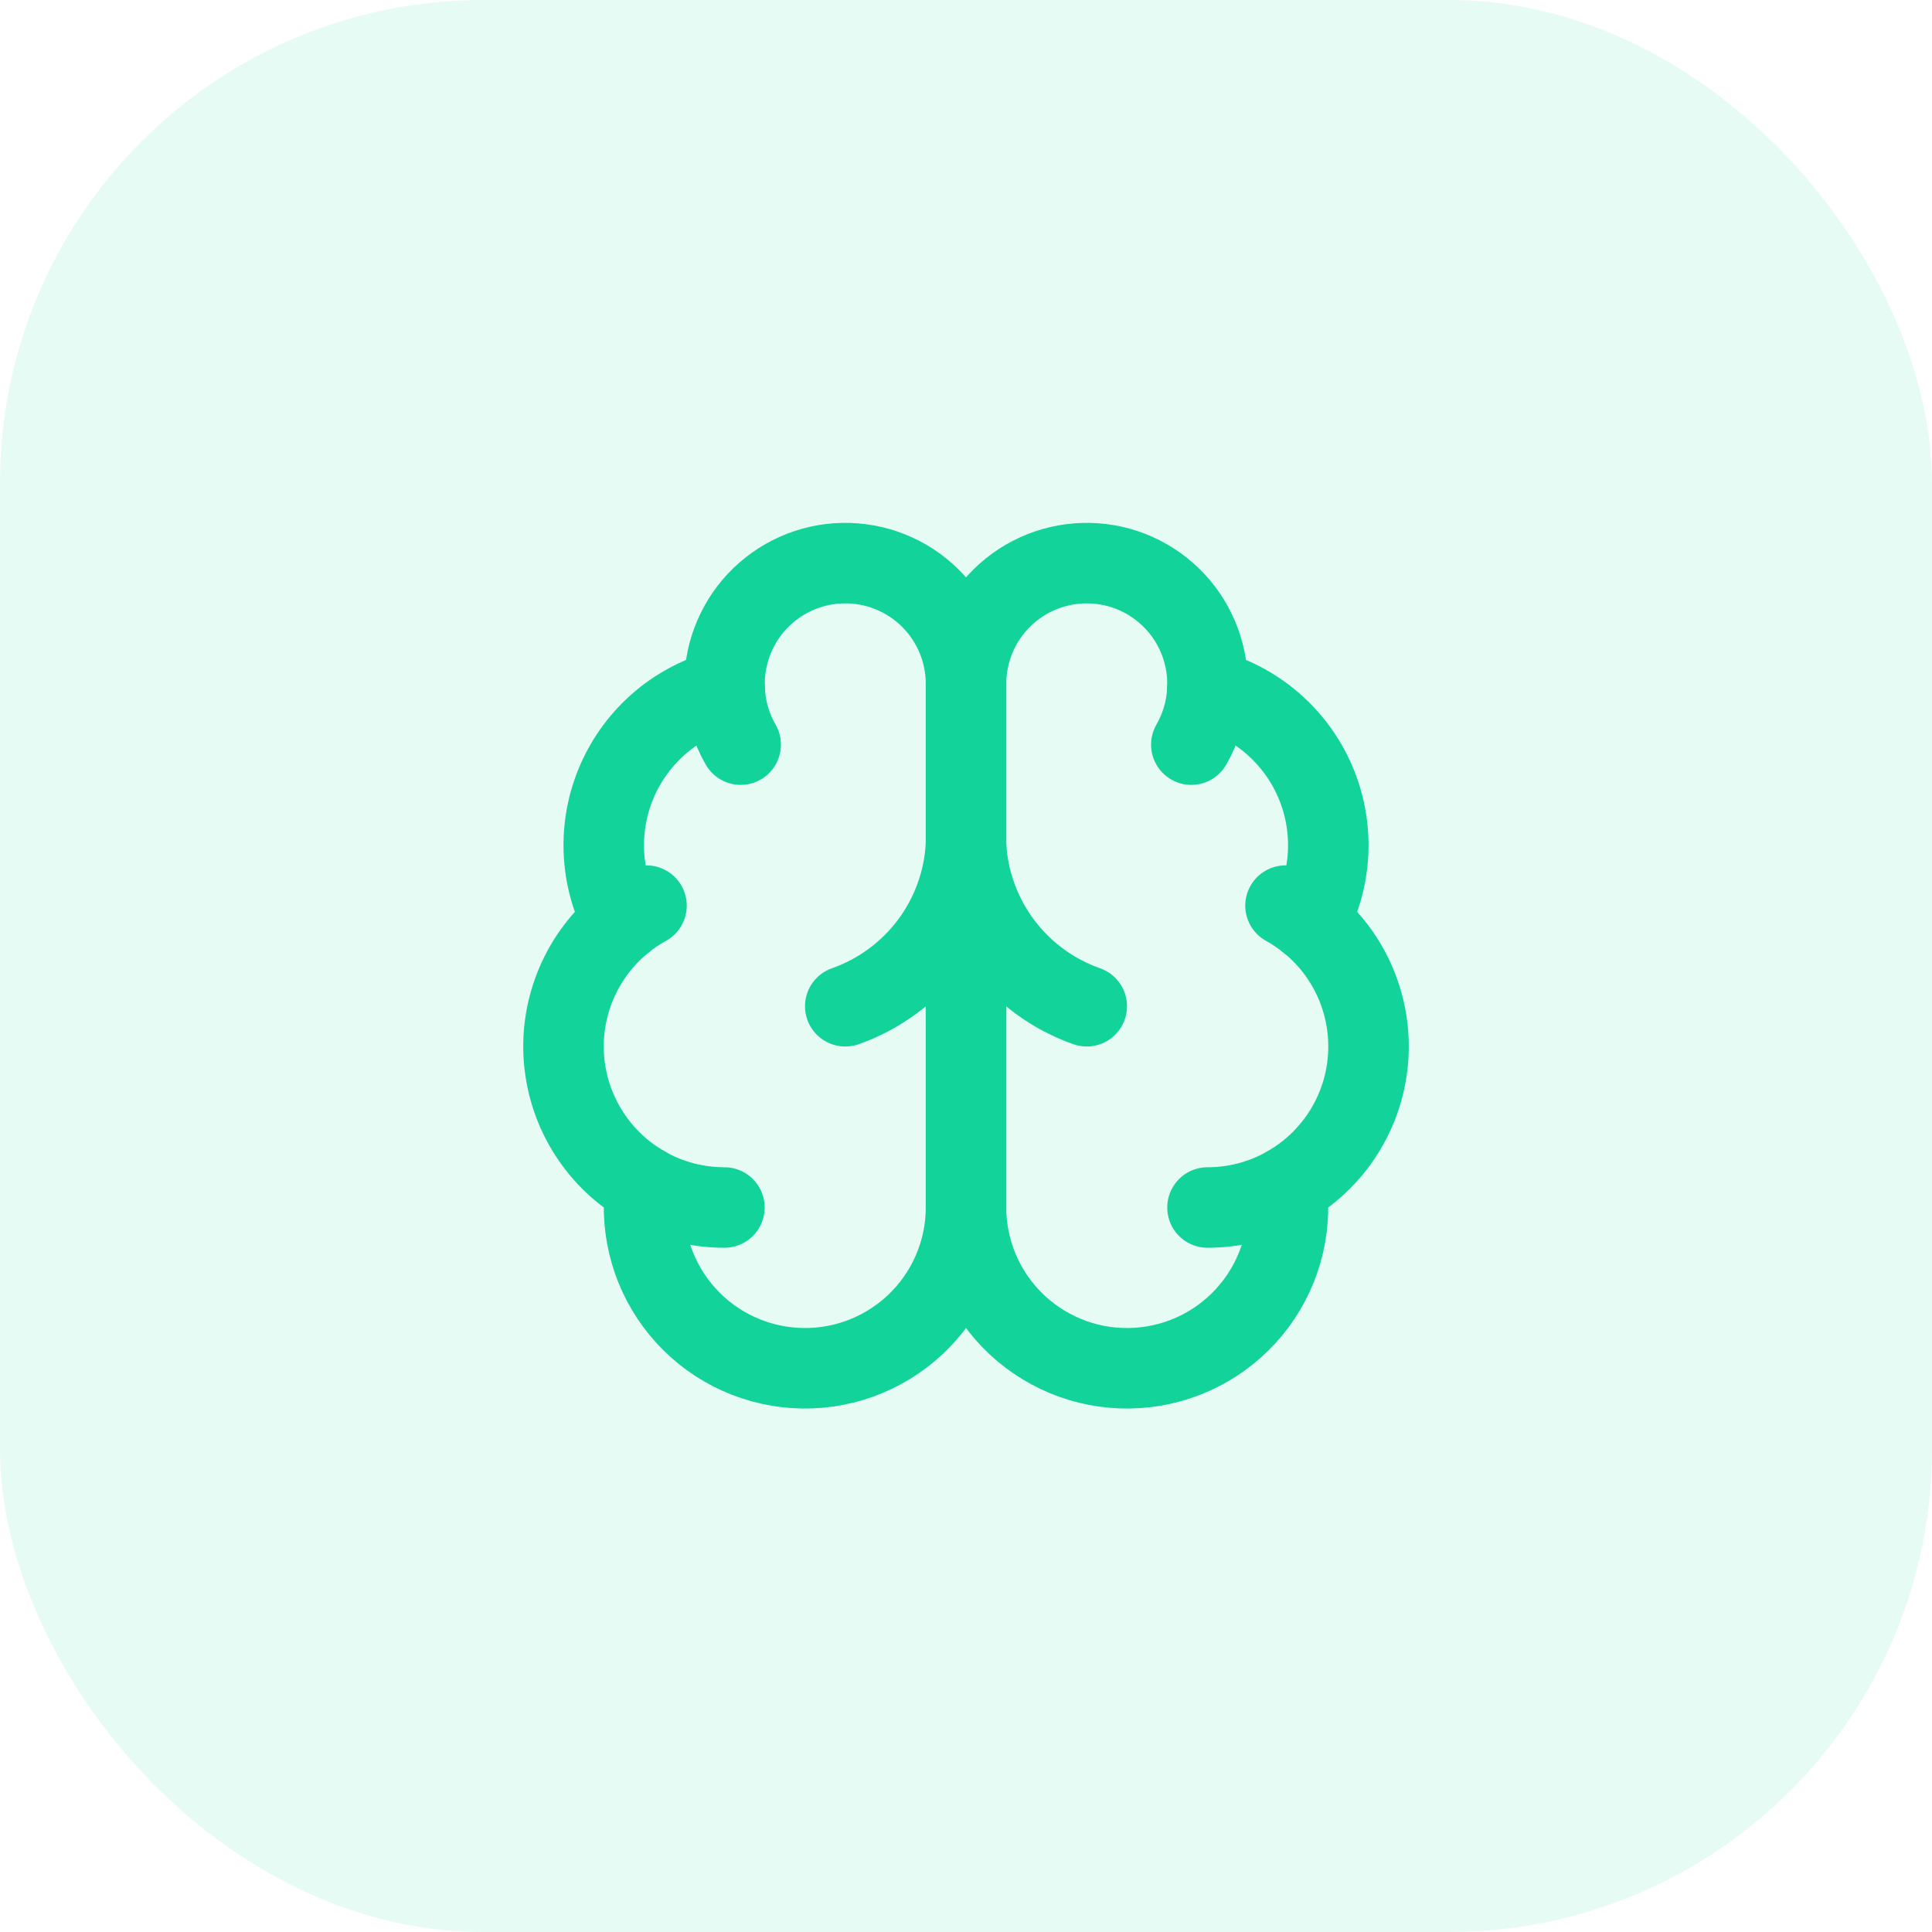
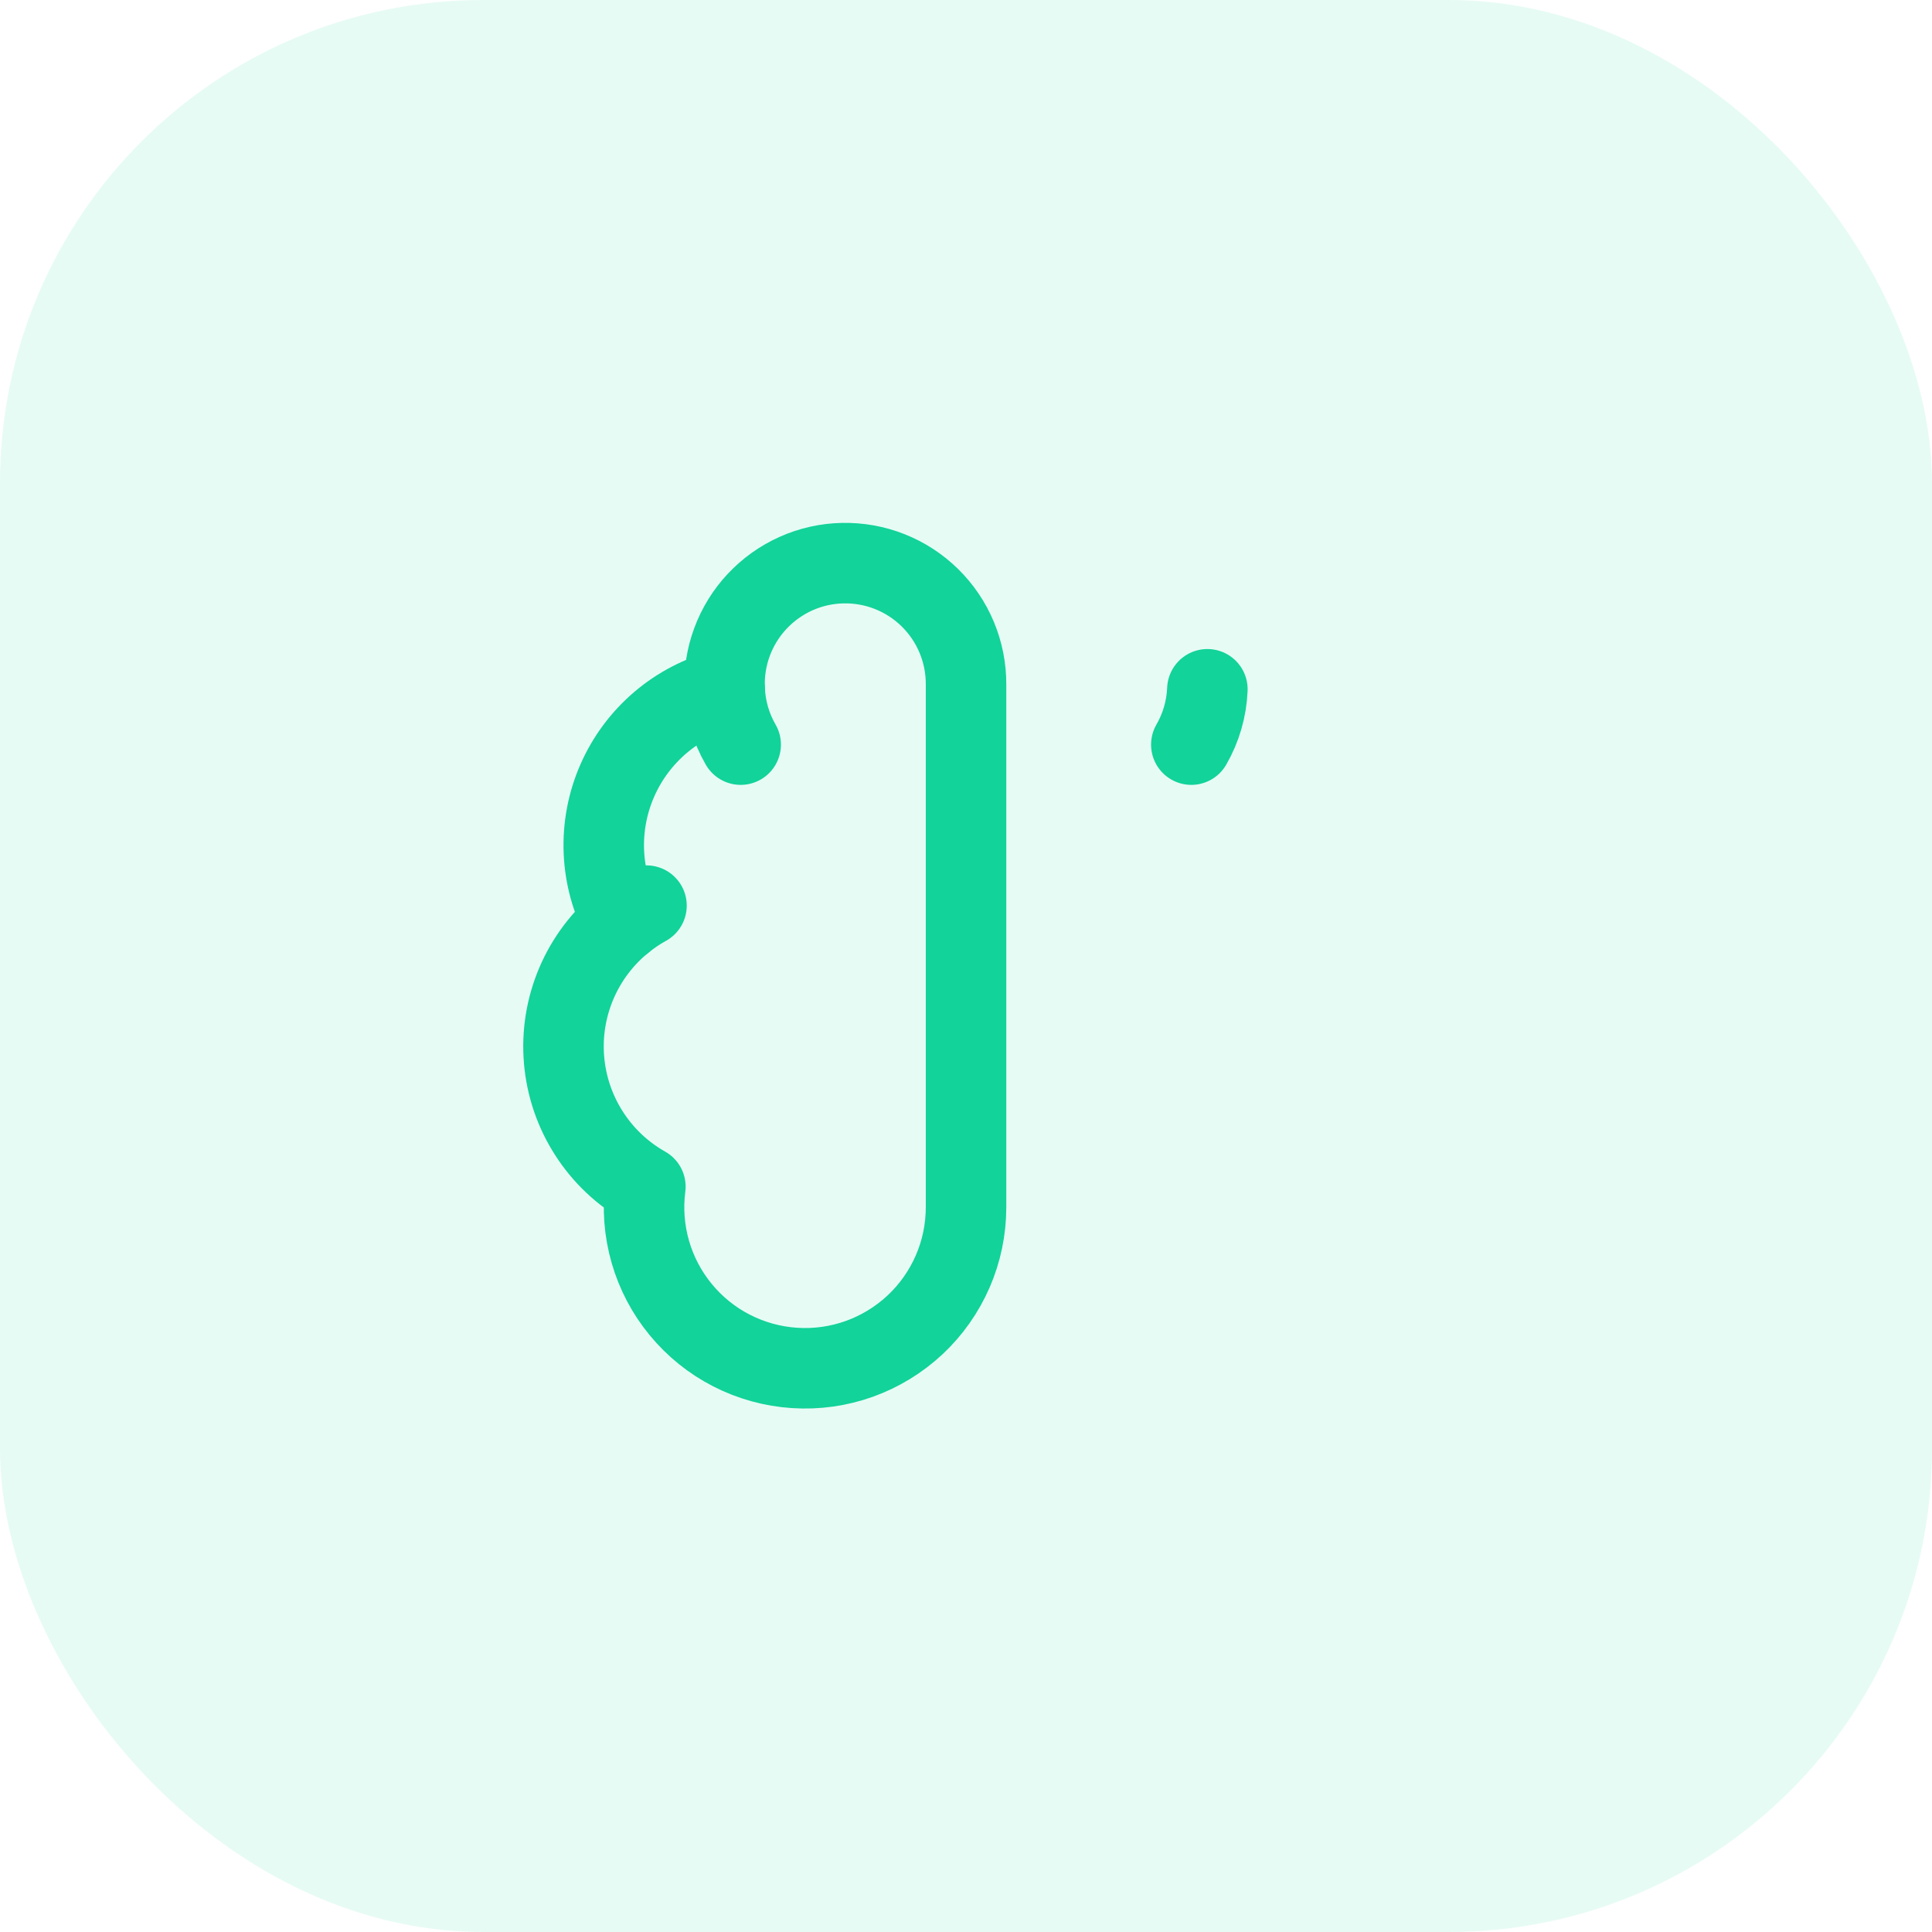
<svg xmlns="http://www.w3.org/2000/svg" width="48" height="48" viewBox="0 0 48 48" fill="none">
  <rect width="48" height="48" rx="12" fill="#12D399" fill-opacity="0.1" />
  <path d="M24.001 16.999C24.002 16.599 23.923 16.203 23.769 15.834C23.615 15.465 23.388 15.13 23.103 14.85C22.818 14.57 22.479 14.349 22.108 14.202C21.736 14.054 21.338 13.983 20.938 13.991C20.538 13.999 20.144 14.087 19.779 14.25C19.414 14.413 19.085 14.648 18.811 14.94C18.538 15.231 18.326 15.575 18.187 15.95C18.048 16.325 17.986 16.724 18.004 17.124C17.416 17.275 16.87 17.558 16.408 17.951C15.946 18.345 15.579 18.838 15.336 19.394C15.092 19.95 14.979 20.554 15.003 21.16C15.028 21.767 15.19 22.36 15.478 22.894C14.972 23.305 14.574 23.833 14.319 24.433C14.064 25.033 13.959 25.686 14.014 26.335C14.069 26.985 14.282 27.611 14.634 28.159C14.986 28.708 15.466 29.162 16.034 29.482C15.964 30.024 16.006 30.575 16.157 31.101C16.308 31.626 16.565 32.115 16.913 32.537C17.26 32.959 17.69 33.306 18.177 33.555C18.664 33.804 19.196 33.951 19.742 33.986C20.287 34.022 20.834 33.945 21.349 33.761C21.864 33.576 22.335 33.288 22.735 32.915C23.134 32.541 23.452 32.09 23.67 31.588C23.888 31.087 24 30.546 24.001 29.999V16.999Z" stroke="#12D399" stroke-width="2" stroke-linecap="round" stroke-linejoin="round" />
-   <path d="M24 16.999C23.999 16.599 24.078 16.203 24.232 15.834C24.386 15.465 24.612 15.13 24.898 14.85C25.183 14.57 25.522 14.349 25.893 14.202C26.265 14.054 26.663 13.983 27.062 13.991C27.462 13.999 27.857 14.087 28.222 14.25C28.587 14.413 28.916 14.648 29.19 14.94C29.463 15.231 29.675 15.575 29.814 15.95C29.953 16.325 30.015 16.724 29.997 17.124C30.585 17.275 31.131 17.558 31.593 17.951C32.055 18.345 32.422 18.838 32.665 19.394C32.909 19.95 33.022 20.554 32.998 21.16C32.973 21.767 32.811 22.36 32.523 22.894C33.029 23.305 33.427 23.833 33.682 24.433C33.937 25.033 34.041 25.686 33.987 26.335C33.932 26.985 33.719 27.611 33.367 28.159C33.015 28.708 32.535 29.162 31.967 29.482C32.037 30.024 31.995 30.575 31.844 31.101C31.693 31.626 31.436 32.115 31.088 32.537C30.741 32.959 30.31 33.306 29.824 33.555C29.337 33.804 28.805 33.951 28.259 33.986C27.713 34.022 27.166 33.945 26.652 33.761C26.137 33.576 25.665 33.288 25.266 32.915C24.867 32.541 24.549 32.09 24.331 31.588C24.113 31.087 24.001 30.546 24 29.999V16.999Z" stroke="#12D399" stroke-width="2" stroke-linecap="round" stroke-linejoin="round" />
-   <path d="M27 25C26.16 24.705 25.427 24.167 24.893 23.455C24.359 22.743 24.049 21.889 24 21C23.951 21.889 23.641 22.743 23.107 23.455C22.573 24.167 21.84 24.705 21 25" stroke="#12D399" stroke-width="2" stroke-linecap="round" stroke-linejoin="round" />
  <path d="M29.598 18.5C29.84 18.081 29.977 17.609 29.997 17.125" stroke="#12D399" stroke-width="2" stroke-linecap="round" stroke-linejoin="round" />
  <path d="M18.004 17.125C18.024 17.609 18.16 18.081 18.402 18.5" stroke="#12D399" stroke-width="2" stroke-linecap="round" stroke-linejoin="round" />
  <path d="M15.477 22.896C15.659 22.747 15.855 22.614 16.062 22.5" stroke="#12D399" stroke-width="2" stroke-linecap="round" stroke-linejoin="round" />
-   <path d="M31.938 22.5C32.144 22.614 32.34 22.747 32.523 22.896" stroke="#12D399" stroke-width="2" stroke-linecap="round" stroke-linejoin="round" />
-   <path d="M17.998 30C17.309 30.001 16.631 29.823 16.031 29.484" stroke="#12D399" stroke-width="2" stroke-linecap="round" stroke-linejoin="round" />
-   <path d="M31.967 29.484C31.367 29.823 30.689 30.001 30 30" stroke="#12D399" stroke-width="2" stroke-linecap="round" stroke-linejoin="round" />
</svg>